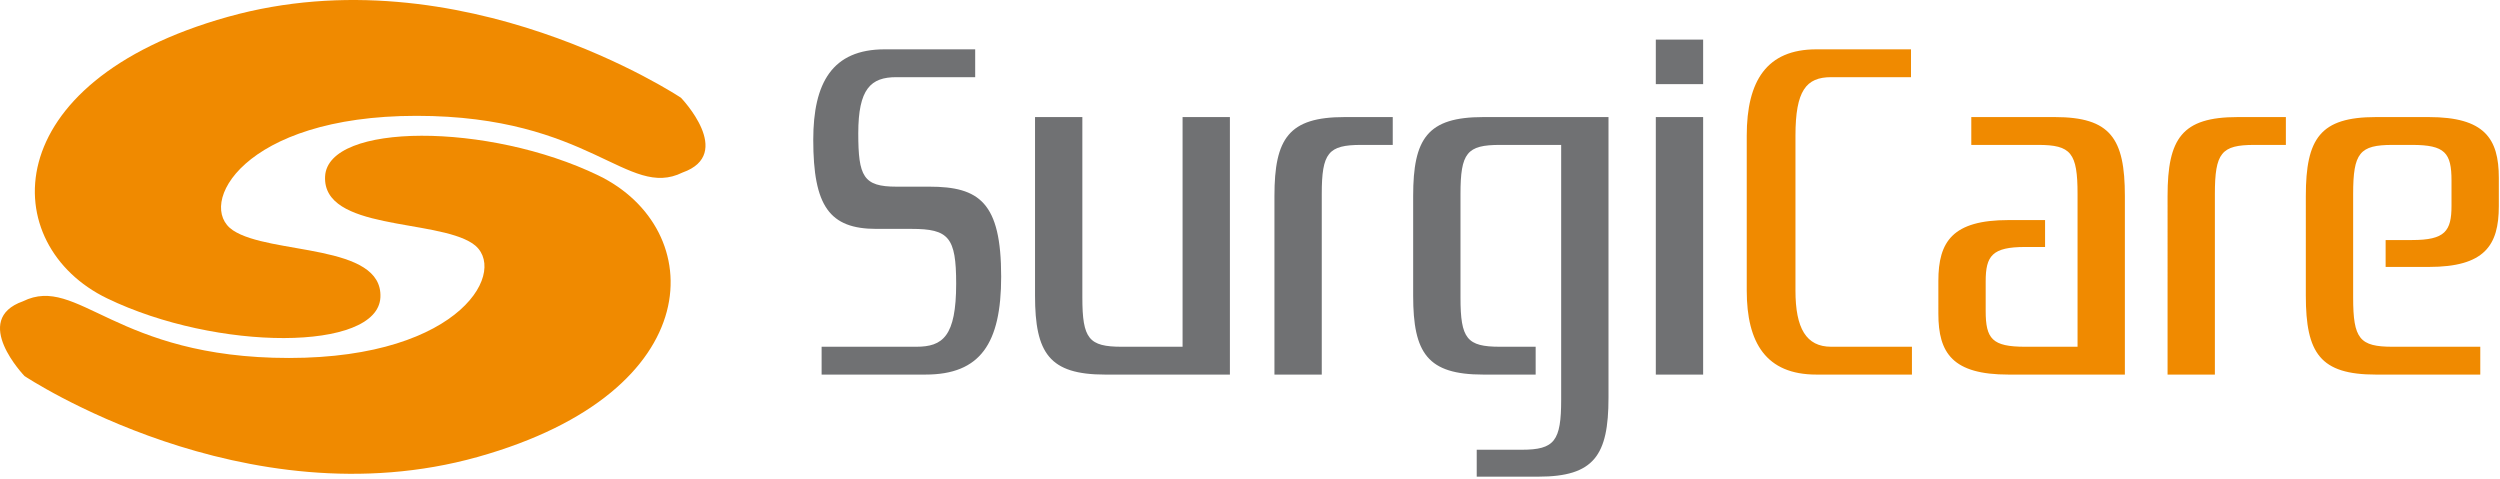
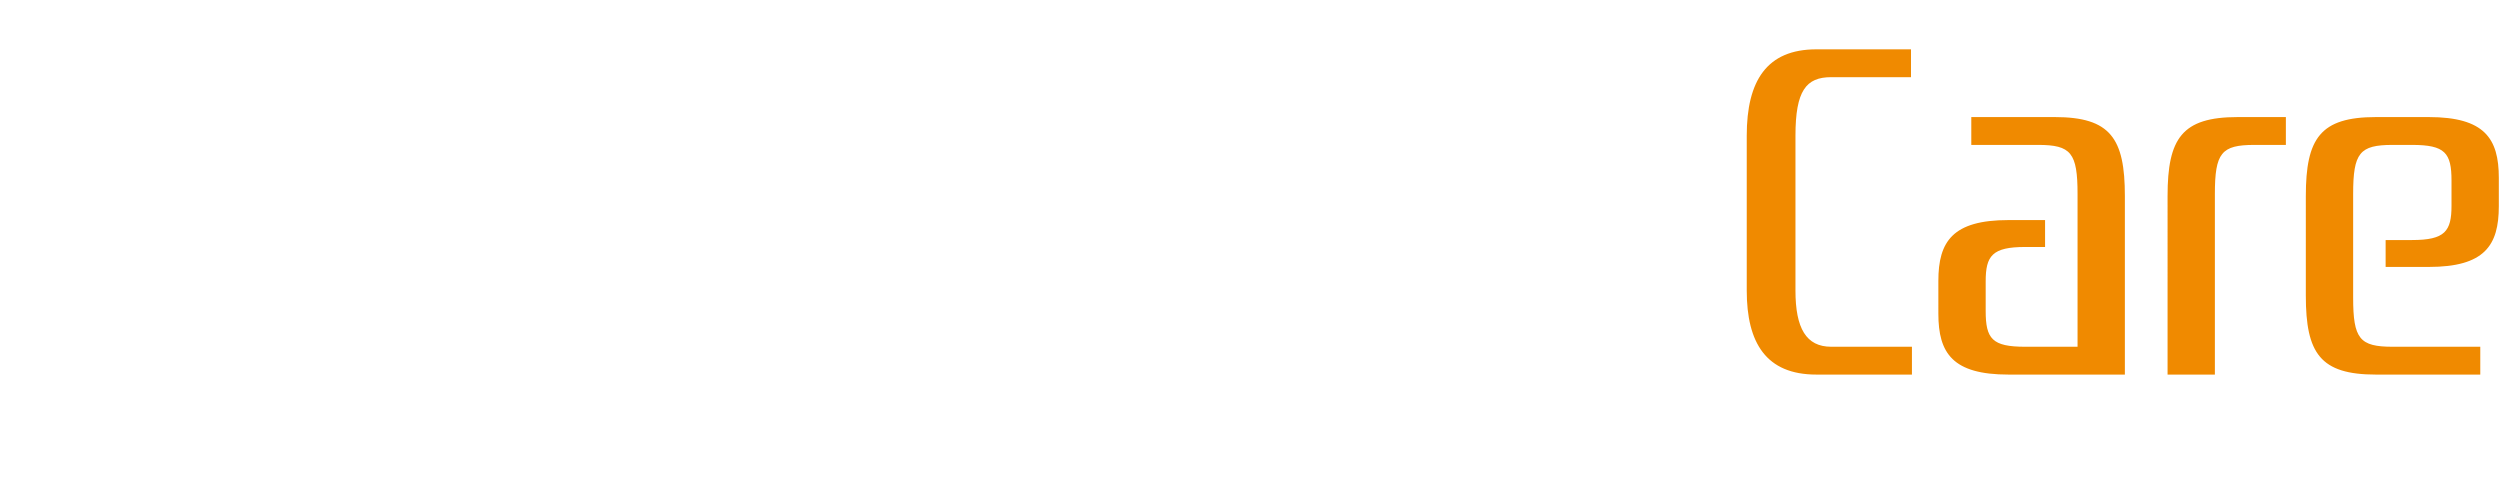
<svg xmlns="http://www.w3.org/2000/svg" viewBox="0 0 871 167" xml:space="preserve" style="fill-rule:evenodd;clip-rule:evenodd;stroke-linejoin:round;stroke-miterlimit:2">
-   <path d="M8.546 131.015s76.523 51.003 157.894 28.183c81.369-22.817 80.282-79.582 42.019-98.079-38.259-18.496-94.303-18.493-95.2.369-.894 18.863 38.445 14.726 51.379 23.343 12.933 8.625-3.232 39.881-63.945 39.886-60.714.007-73.549-29.185-92.689-19.75-18.32 6.468.542 26.048.542 26.048" style="fill:#f08a00;fill-rule:nonzero" />
-   <path d="M237.25 34.062s18.864 19.578.542 26.048c-19.139 9.433-31.977-19.759-92.689-19.752-60.712.006-76.876 31.264-63.943 39.883 12.933 8.62 52.272 4.485 51.375 23.349-.894 18.859-56.939 18.863-95.2.366C-.927 85.459-2.013 28.696 79.356 5.876 160.725-16.943 237.25 34.062 237.25 34.062Z" style="fill:#f08a00" />
-   <path d="M322.459 130.504H286.25v-9.697h32.976c9.214 0 13.903-3.558 13.903-21.988 0-16.164-2.59-19.073-15.518-19.073h-12.286c-16.325 0-21.986-7.918-21.986-31.036 0-19.883 6.628-31.523 24.894-31.523h31.522v9.7h-27.481c-8.89 0-13.253 4.041-13.253 19.557 0 15.035 1.777 18.59 13.253 18.59h11.477c17.458 0 25.056 5.499 25.056 31.362 0 23.277-7.274 34.108-26.348 34.108Zm89.55-9.697V40.788h16.488v89.716h-43.481c-19.399 0-24.412-7.436-24.412-27.482V40.788h16.488v62.883c0 14.386 2.265 17.136 13.742 17.136h21.175Zm56.415-80.019h16.809v9.699H474.24c-11.475 0-13.739 2.748-13.739 17.134v62.883h-16.486V68.271c0-20.047 5.007-27.483 24.409-27.483Zm61.751 115.901c11.473 0 13.736-3.071 13.736-17.46V50.487h-21.334c-11.482 0-13.743 2.748-13.743 17.134v36.05c0 14.386 2.261 17.136 13.743 17.136h12.446v9.697h-18.269c-19.396 0-24.409-7.436-24.409-27.482V68.271c0-20.047 5.013-27.483 24.409-27.483h43.647v97.8c0 20.043-5.013 27.48-24.408 27.48h-21.501v-9.379h15.683Zm63.198-127.377h-16.488V13.794h16.488v15.518Zm0 101.192h-16.488V40.788h16.488v89.716Z" style="fill:#707173" />
  <path d="M625.539 101.247c0 13.093 3.717 19.56 12.445 19.56h28.134v9.697h-33.305c-17.456 0-24.248-10.993-24.248-29.257V47.256c0-19.077 6.954-30.069 24.248-30.069h32.978v9.7h-27.807c-8.728 0-12.445 4.689-12.445 20.369v53.991Zm86.964-24.572v9.374h-6.948c-11.477 0-13.743 3.073-13.743 11.967v10.343c0 9.698 2.266 12.448 13.743 12.448h18.264V67.621c0-14.386-2.262-17.134-13.737-17.134H686.8v-9.699h29.099c19.399 0 24.406 7.436 24.406 27.483v62.233h-40.57c-19.398 0-24.41-7.436-24.41-21.175V97.848c0-13.737 5.012-21.173 24.41-21.173h12.768Zm67.084-35.887h16.812v9.699h-10.995c-11.475 0-13.739 2.748-13.739 17.134v62.883h-16.484V68.271c0-20.047 5.009-27.483 24.406-27.483Zm51.567 52.211v-9.372h9.213c11.475 0 13.739-3.073 13.739-11.965v-8.726c0-9.701-2.264-12.449-13.739-12.449h-6.791c-11.481 0-13.739 2.748-13.739 17.134v36.05c0 14.386 2.258 17.136 13.739 17.136h30.553v9.697h-36.376c-19.391 0-24.403-7.436-24.403-27.482V68.271c0-20.047 5.012-27.483 24.403-27.483h18.433c19.397 0 24.404 7.436 24.404 21.177v9.863c0 13.737-5.007 21.171-24.404 21.171h-15.032Z" style="fill:#f08a00" />
</svg>